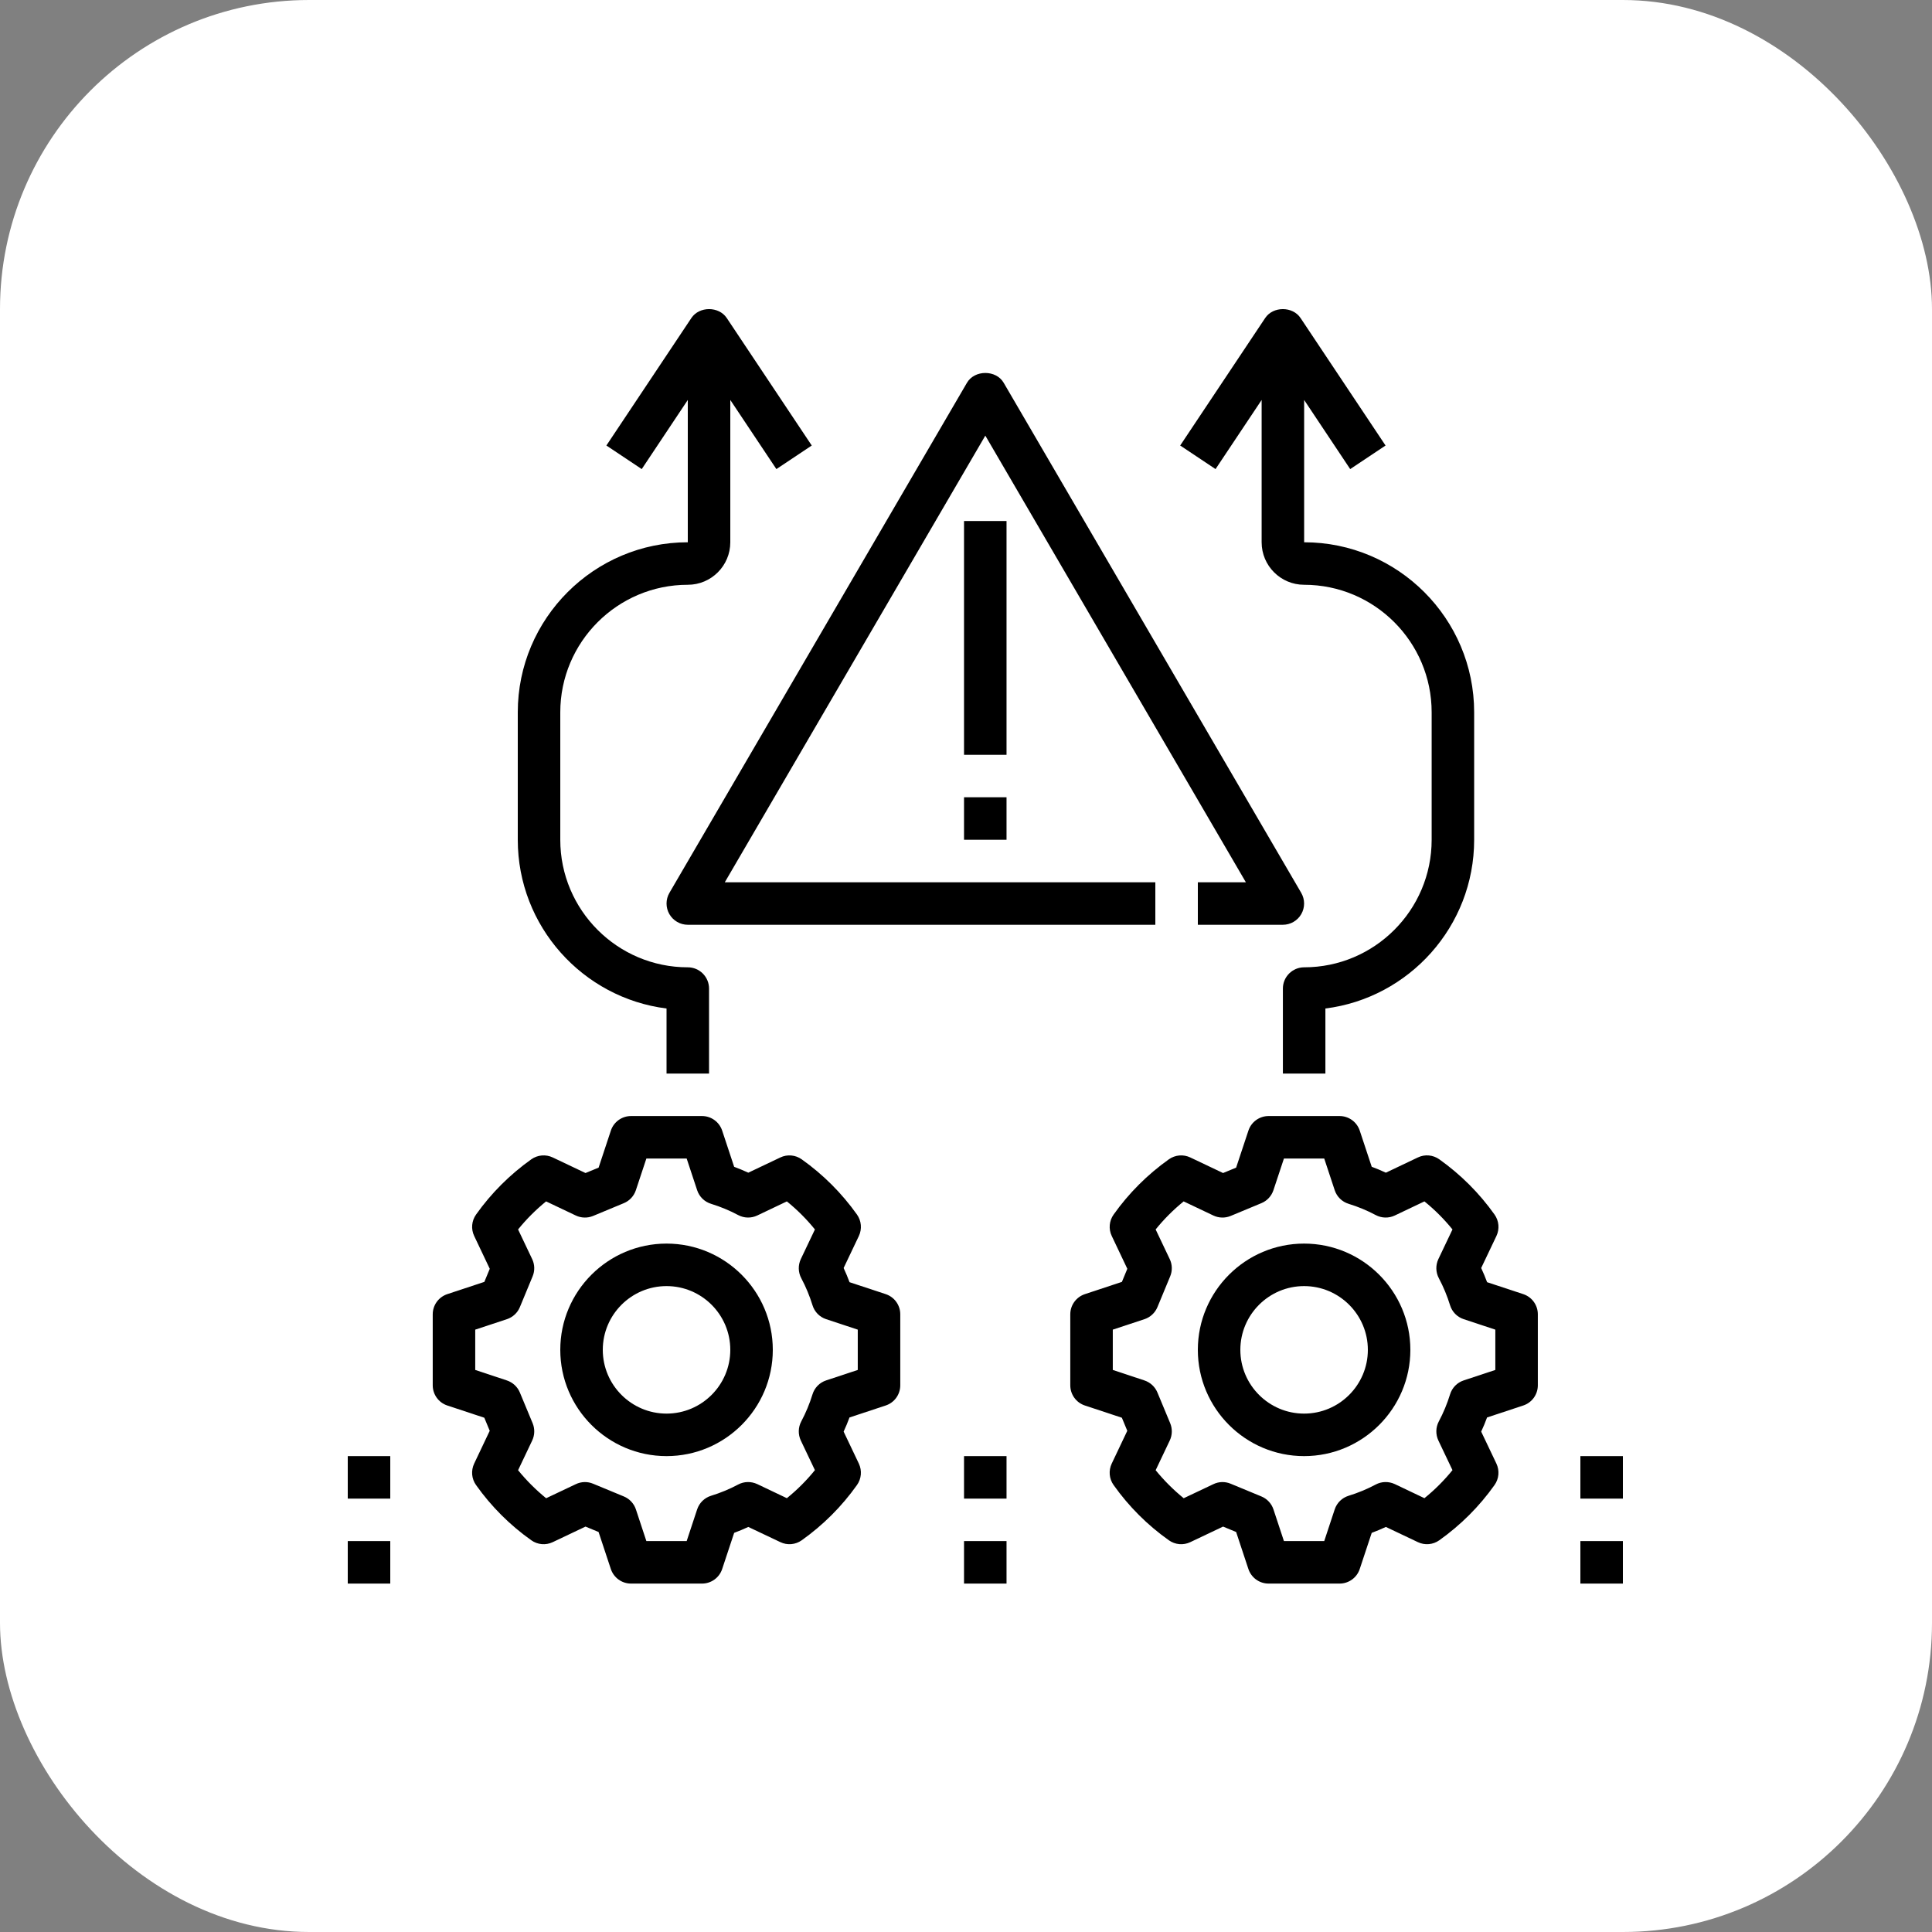
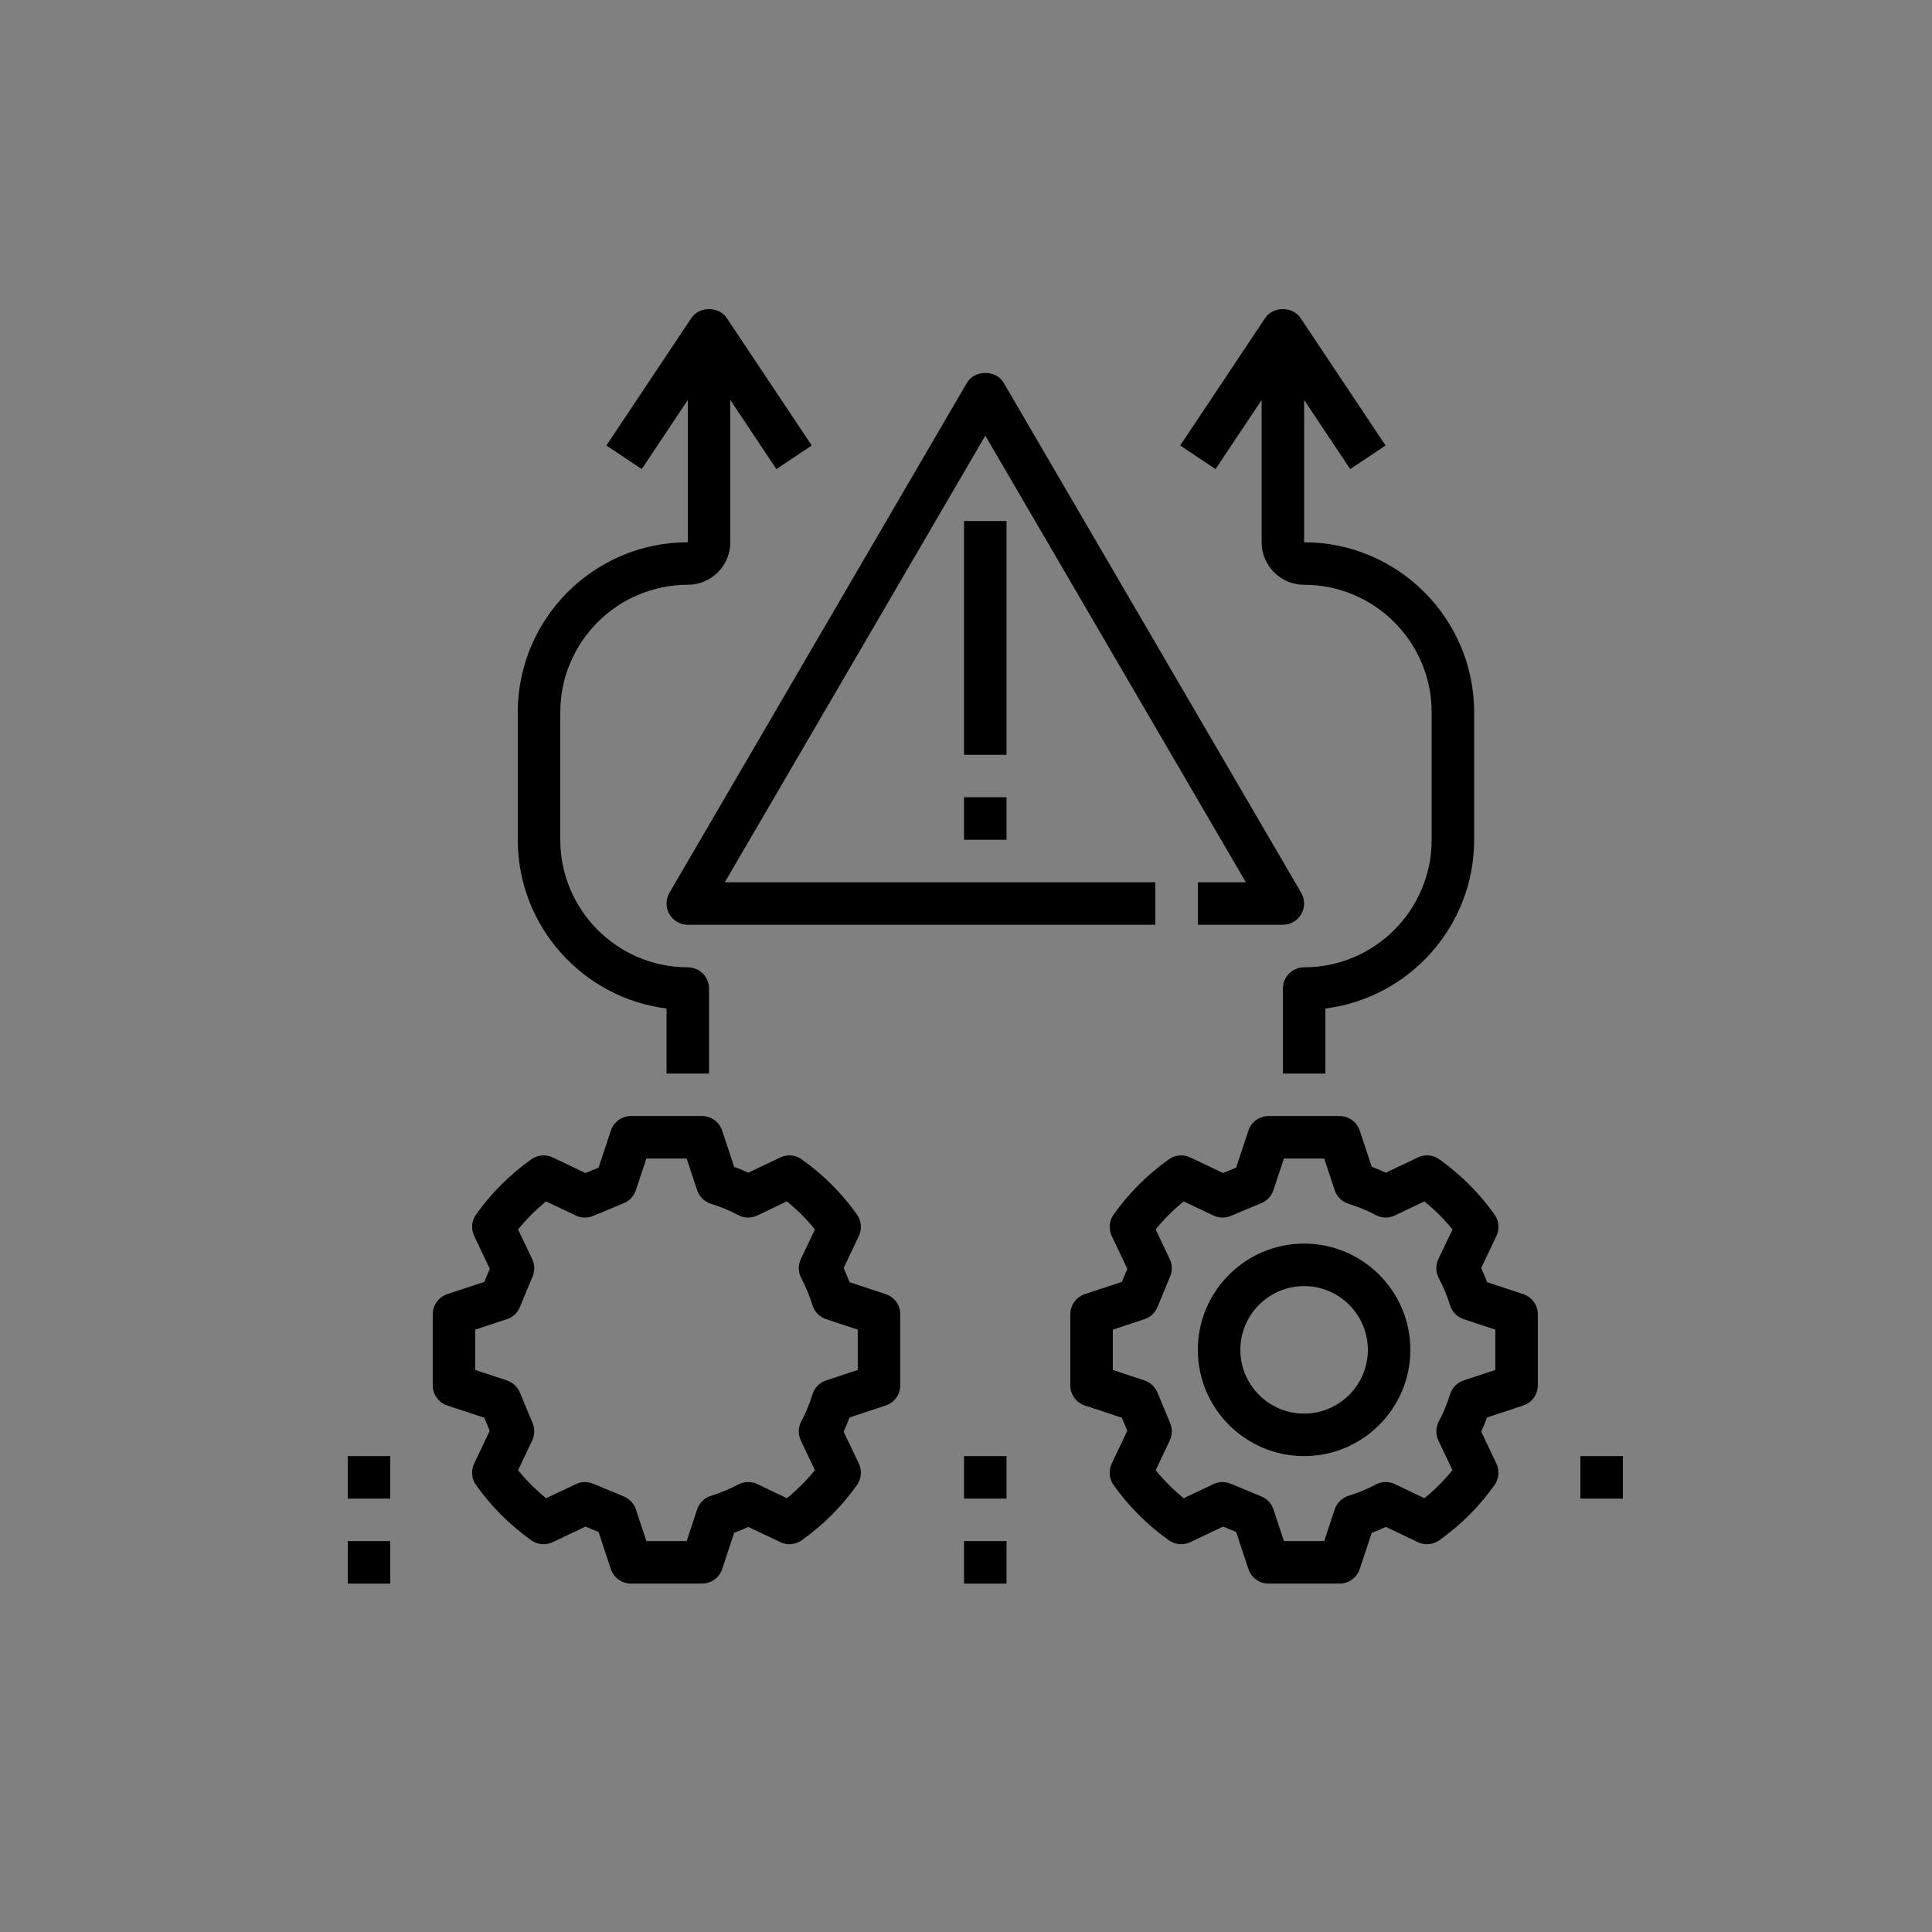
<svg xmlns="http://www.w3.org/2000/svg" width="50" height="50" viewBox="0 0 50 50" fill="none">
  <rect x="0" y="0" width="50" height="50" fill="#808080" stroke="none" />
-   <rect width="50" height="50" rx="8" fill="white" />
  <g clip-path="url(#clip0_681_4651)">
    <path d="M11.576 33.492C11.351 33.567 11.199 33.777 11.199 34.014V35.852C11.199 36.089 11.351 36.3 11.576 36.374L12.534 36.691L12.674 37.029L12.271 37.878C12.186 38.059 12.204 38.27 12.32 38.433C12.714 38.988 13.195 39.469 13.75 39.862C13.912 39.977 14.123 39.997 14.304 39.911L15.153 39.508L15.491 39.648L15.808 40.605C15.883 40.831 16.093 40.983 16.331 40.983H18.168C18.405 40.983 18.616 40.831 18.69 40.605L19 39.67C19.124 39.624 19.246 39.573 19.366 39.517L20.195 39.91C20.375 39.997 20.587 39.977 20.749 39.862C21.303 39.468 21.785 38.987 22.178 38.433C22.294 38.27 22.312 38.058 22.227 37.878L21.833 37.05C21.889 36.93 21.939 36.808 21.985 36.684L22.922 36.374C23.148 36.299 23.299 36.089 23.299 35.851V34.014C23.299 33.777 23.148 33.567 22.922 33.492L21.986 33.183C21.94 33.059 21.889 32.937 21.833 32.816L22.227 31.988C22.312 31.808 22.294 31.596 22.179 31.433C21.785 30.879 21.304 30.398 20.749 30.004C20.587 29.888 20.374 29.869 20.195 29.955L19.366 30.349C19.246 30.294 19.124 30.243 19 30.197L18.69 29.261C18.615 29.035 18.405 28.883 18.168 28.883H16.331C16.094 28.883 15.883 29.035 15.809 29.26L15.492 30.218L15.153 30.358L14.305 29.955C14.125 29.869 13.912 29.888 13.75 30.003C13.195 30.398 12.714 30.878 12.32 31.433C12.205 31.595 12.186 31.807 12.272 31.987L12.675 32.836L12.535 33.175L11.576 33.492ZM13.119 34.14C13.27 34.09 13.393 33.977 13.454 33.829L13.784 33.032C13.844 32.889 13.84 32.726 13.773 32.586L13.408 31.818C13.624 31.551 13.867 31.308 14.133 31.092L14.901 31.457C15.042 31.524 15.204 31.528 15.348 31.469L16.144 31.138C16.292 31.077 16.405 30.955 16.456 30.803L16.728 29.983H17.771L18.042 30.802C18.098 30.972 18.233 31.103 18.403 31.155C18.644 31.229 18.878 31.326 19.102 31.445C19.255 31.527 19.439 31.532 19.597 31.457L20.364 31.092C20.631 31.308 20.874 31.551 21.09 31.818L20.725 32.585C20.651 32.743 20.655 32.926 20.737 33.08C20.856 33.304 20.953 33.538 21.027 33.778C21.079 33.949 21.21 34.084 21.38 34.14L22.199 34.411V35.454L21.38 35.725C21.21 35.781 21.079 35.916 21.027 36.087C20.953 36.327 20.856 36.562 20.737 36.785C20.655 36.939 20.651 37.122 20.725 37.28L21.09 38.047C20.874 38.314 20.631 38.557 20.364 38.773L19.597 38.408C19.438 38.334 19.255 38.338 19.102 38.42C18.879 38.539 18.644 38.636 18.403 38.71C18.232 38.762 18.098 38.894 18.042 39.063L17.771 39.883H16.728L16.457 39.063C16.407 38.912 16.293 38.789 16.145 38.728L15.348 38.398C15.205 38.338 15.043 38.342 14.902 38.41L14.134 38.774C13.868 38.558 13.625 38.315 13.408 38.049L13.773 37.281C13.84 37.14 13.844 36.978 13.785 36.834L13.454 36.038C13.393 35.891 13.271 35.777 13.119 35.726L12.299 35.454V34.411L13.119 34.14Z" fill="black" />
    <path d="M38.679 31.433C38.285 30.878 37.804 30.398 37.249 30.003C37.086 29.887 36.874 29.868 36.694 29.955L35.866 30.349C35.746 30.293 35.624 30.242 35.5 30.196L35.19 29.26C35.115 29.035 34.905 28.883 34.668 28.883H32.831C32.594 28.883 32.383 29.035 32.309 29.26L31.991 30.218L31.653 30.358L30.805 29.955C30.624 29.869 30.412 29.888 30.25 30.003C29.695 30.398 29.214 30.878 28.82 31.433C28.705 31.595 28.686 31.807 28.772 31.987L29.175 32.836L29.035 33.175L28.077 33.492C27.851 33.567 27.699 33.777 27.699 34.014V35.852C27.699 36.089 27.851 36.3 28.076 36.374L29.034 36.691L29.174 37.029L28.771 37.878C28.686 38.059 28.704 38.27 28.82 38.433C29.214 38.988 29.695 39.469 30.25 39.862C30.411 39.977 30.623 39.997 30.804 39.911L31.653 39.508L31.991 39.648L32.308 40.605C32.383 40.831 32.593 40.983 32.831 40.983H34.668C34.905 40.983 35.116 40.831 35.19 40.605L35.5 39.67C35.624 39.624 35.746 39.573 35.866 39.517L36.694 39.91C36.875 39.997 37.087 39.977 37.249 39.862C37.803 39.468 38.285 38.987 38.678 38.433C38.794 38.27 38.812 38.058 38.727 37.878L38.333 37.05C38.389 36.93 38.44 36.808 38.485 36.684L39.422 36.374C39.648 36.299 39.799 36.089 39.799 35.851V34.014C39.799 33.777 39.648 33.567 39.422 33.492L38.486 33.183C38.44 33.059 38.389 32.937 38.333 32.816L38.727 31.988C38.813 31.807 38.794 31.596 38.679 31.433V31.433ZM38.699 34.411V35.454L37.88 35.725C37.71 35.781 37.579 35.916 37.527 36.087C37.453 36.327 37.356 36.562 37.237 36.785C37.155 36.939 37.151 37.122 37.225 37.28L37.59 38.047C37.374 38.314 37.131 38.557 36.864 38.773L36.097 38.408C35.938 38.334 35.755 38.338 35.602 38.42C35.379 38.539 35.144 38.636 34.903 38.71C34.732 38.762 34.598 38.894 34.542 39.063L34.271 39.883H33.228L32.957 39.063C32.907 38.912 32.793 38.789 32.645 38.728L31.848 38.398C31.704 38.338 31.542 38.342 31.402 38.41L30.634 38.774C30.368 38.558 30.125 38.315 29.908 38.049L30.273 37.281C30.34 37.14 30.344 36.978 30.285 36.834L29.954 36.038C29.893 35.891 29.771 35.777 29.619 35.726L28.799 35.454V34.411L29.619 34.14C29.77 34.09 29.892 33.977 29.954 33.829L30.284 33.032C30.344 32.889 30.34 32.726 30.273 32.586L29.908 31.818C30.124 31.551 30.367 31.308 30.633 31.092L31.401 31.457C31.542 31.524 31.704 31.528 31.848 31.469L32.644 31.138C32.792 31.077 32.905 30.955 32.956 30.803L33.228 29.983H34.271L34.542 30.802C34.598 30.972 34.733 31.103 34.903 31.155C35.144 31.229 35.378 31.326 35.602 31.445C35.755 31.527 35.939 31.532 36.097 31.457L36.864 31.092C37.131 31.308 37.374 31.551 37.59 31.818L37.225 32.585C37.151 32.743 37.155 32.926 37.237 33.08C37.356 33.304 37.453 33.538 37.527 33.778C37.579 33.949 37.71 34.084 37.88 34.14L38.699 34.411Z" fill="black" />
    <path d="M29.9 22.833H18.758L25.5 11.274L32.243 22.833H31V23.933H33.2C33.397 23.933 33.579 23.828 33.677 23.657C33.775 23.486 33.774 23.276 33.675 23.106L25.975 9.906C25.779 9.568 25.223 9.568 25.025 9.906L17.325 23.106C17.226 23.276 17.225 23.486 17.323 23.657C17.422 23.828 17.603 23.933 17.8 23.933H29.9V22.833Z" fill="black" />
    <path d="M24.949 13.484H26.049V19.534H24.949V13.484Z" fill="black" />
    <path d="M24.949 20.633H26.049V21.733H24.949V20.633Z" fill="black" />
    <path d="M13.4 18.434V21.734C13.4 23.974 15.083 25.828 17.25 26.1V27.784H18.35V25.584C18.35 25.281 18.104 25.034 17.8 25.034C15.98 25.034 14.5 23.554 14.5 21.734V18.434C14.5 16.614 15.98 15.134 17.8 15.134C18.407 15.134 18.9 14.641 18.9 14.034V10.351L20.093 12.14L21.008 11.53L18.808 8.23C18.604 7.923 18.097 7.923 17.893 8.23L15.693 11.53L16.608 12.14L17.8 10.351V14.034C15.374 14.034 13.4 16.008 13.4 18.434V18.434Z" fill="black" />
    <path d="M34.943 12.14L35.858 11.53L33.658 8.23C33.454 7.923 32.947 7.923 32.743 8.23L30.543 11.53L31.458 12.14L32.651 10.351V14.034C32.651 14.641 33.144 15.134 33.751 15.134C35.571 15.134 37.051 16.614 37.051 18.434V21.734C37.051 23.554 35.571 25.034 33.751 25.034C33.447 25.034 33.201 25.281 33.201 25.584V27.784H34.301V26.1C36.468 25.828 38.151 23.974 38.151 21.734V18.434C38.151 16.008 36.177 14.034 33.751 14.034V10.351L34.943 12.14Z" fill="black" />
-     <path d="M17.25 37.684C18.766 37.684 20 36.45 20 34.934C20 33.417 18.766 32.184 17.25 32.184C15.734 32.184 14.5 33.417 14.5 34.934C14.5 36.45 15.734 37.684 17.25 37.684ZM17.25 33.284C18.16 33.284 18.9 34.024 18.9 34.934C18.9 35.843 18.16 36.584 17.25 36.584C16.34 36.584 15.6 35.843 15.6 34.934C15.6 34.024 16.34 33.284 17.25 33.284Z" fill="black" />
    <path d="M33.75 32.184C32.234 32.184 31 33.417 31 34.934C31 36.45 32.234 37.684 33.75 37.684C35.266 37.684 36.5 36.45 36.5 34.934C36.5 33.417 35.266 32.184 33.75 32.184ZM33.75 36.584C32.84 36.584 32.1 35.843 32.1 34.934C32.1 34.024 32.84 33.284 33.75 33.284C34.66 33.284 35.4 34.024 35.4 34.934C35.4 35.843 34.66 36.584 33.75 36.584Z" fill="black" />
    <path d="M9 39.883H10.1V40.983H9V39.883Z" fill="black" />
    <path d="M9 37.684H10.1V38.784H9V37.684Z" fill="black" />
-     <path d="M40.9 39.883H42V40.983H40.9V39.883Z" fill="black" />
    <path d="M40.9 37.684H42V38.784H40.9V37.684Z" fill="black" />
    <path d="M24.949 39.883H26.049V40.983H24.949V39.883Z" fill="black" />
    <path d="M24.949 37.684H26.049V38.784H24.949V37.684Z" fill="black" />
  </g>
  <defs>
    <clipPath id="clip0_681_4651">
      <rect width="33" height="33" fill="white" transform="translate(9 8)" />
    </clipPath>
  </defs>
</svg>